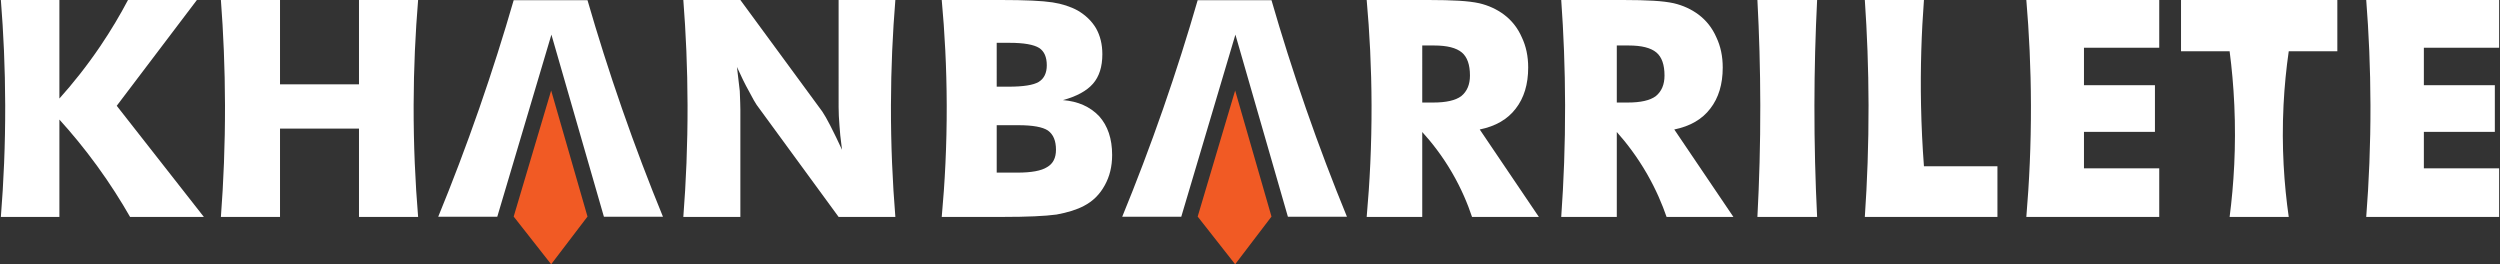
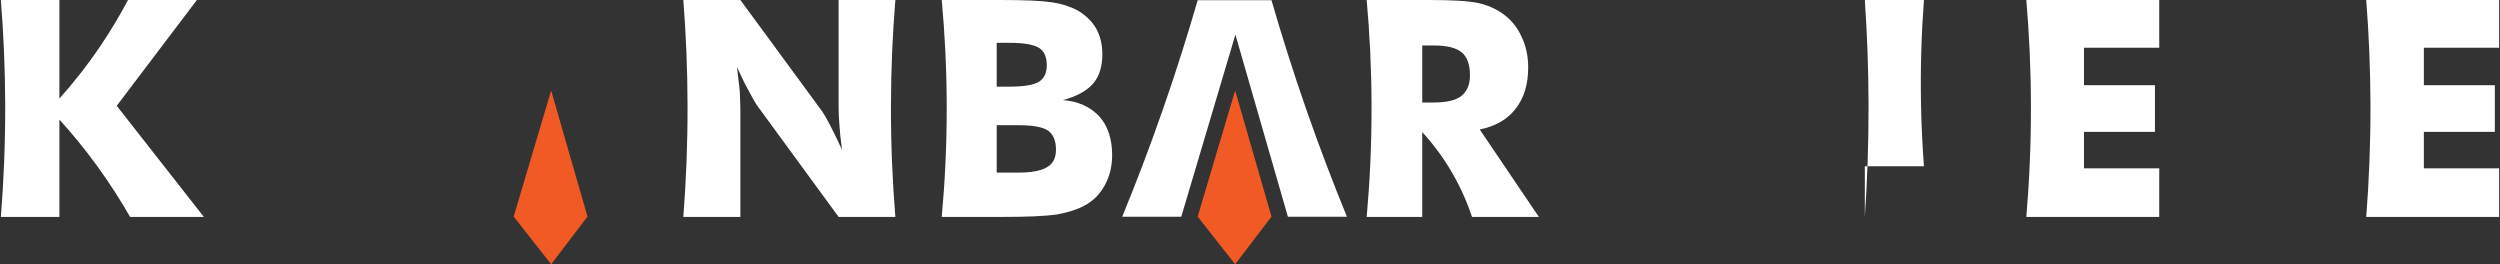
<svg xmlns="http://www.w3.org/2000/svg" version="1.1" id="Capa_1" x="0px" y="0px" width="473px" height="50px" viewBox="0 0 473 50" enable-background="new 0 0 473 50" xml:space="preserve">
  <rect x="0" y="0" width="473" height="50" fill="#333333" stroke="none" />
  <g>
    <path fill="#FFFFFF" d="M0.164,41.041c0.524-6.532,0.839-13.601,0.821-21.144C0.967,12.825,0.659,6.175,0.164,0h11.073v18.642   c2.486-2.772,5.14-6.067,7.747-9.917C21.053,5.669,22.778,2.728,24.217,0h13.035L22.086,20.016L38.57,41.041H24.609   c-1.718-3.009-3.779-6.271-6.246-9.661c-2.417-3.322-4.836-6.234-7.126-8.757v18.418H0.164z" />
-     <path fill="#FFFFFF" d="M41.794,41.041c0.497-6.561,0.793-13.628,0.776-21.144C42.553,12.849,42.264,6.201,41.794,0h11.185v15.951   h14.942V0h11.186c-0.51,6.159-0.83,12.811-0.848,19.897c-0.019,7.559,0.308,14.63,0.848,21.144H67.921V24.333H52.979v16.708H41.794   z" />
    <path fill="#FFFFFF" d="M129.286,41.041c0.511-6.546,0.817-13.614,0.799-21.144c-0.016-7.06-0.316-13.71-0.799-19.897h10.793   l15.502,21.109c0.393,0.58,0.888,1.448,1.486,2.607c0.766,1.495,1.514,3.037,2.243,4.625c-0.281-2.149-0.439-3.653-0.477-4.513   c-0.112-1.346-0.168-2.532-0.168-3.561V0h10.737c-0.503,6.166-0.818,12.818-0.835,19.897c-0.019,7.551,0.303,14.622,0.835,21.144   h-10.737l-15.503-21.193c-0.224-0.299-0.719-1.177-1.486-2.635c-0.673-1.196-1.42-2.71-2.243-4.541   c0.187,1.458,0.365,2.971,0.533,4.541c0.074,1.757,0.112,2.943,0.112,3.56v20.268H129.286z" />
    <path fill="#FFFFFF" d="M178.177,41.041c0.594-6.452,0.963-13.528,0.942-21.144c-0.02-7.137-0.38-13.793-0.942-19.897h11.254   c4.527,0,7.764,0.15,9.71,0.45c1.815,0.281,3.405,0.797,4.771,1.547c1.495,0.878,2.644,1.989,3.448,3.333   c0.803,1.419,1.206,3.062,1.206,4.929c0,2.371-0.594,4.234-1.78,5.587c-1.187,1.354-3.079,2.385-5.677,3.095   c2.841,0.224,5.121,1.234,6.84,3.029c1.644,1.832,2.467,4.282,2.467,7.348c0,2.17-0.467,4.085-1.402,5.749   c-0.935,1.721-2.252,3.02-3.953,3.898c-1.308,0.692-3.028,1.235-5.158,1.627c-2.209,0.299-5.586,0.449-10.133,0.449H178.177z    M188.577,16.4h2.243c2.784,0,4.681-0.298,5.691-0.894c1.028-0.633,1.542-1.686,1.542-3.157c0-1.546-0.476-2.635-1.43-3.269   c-1.047-0.652-2.925-0.978-5.635-0.978h-2.411V16.4z M188.577,32.659h3.925c2.654,0,4.523-0.347,5.607-1.041   c1.121-0.637,1.682-1.734,1.682-3.29c0-1.688-0.505-2.896-1.514-3.628c-1.009-0.674-2.878-1.012-5.607-1.012h-4.093V32.659z" />
    <path fill="#FFFFFF" d="M258.577,41.041c0.581-6.467,0.94-13.542,0.92-21.144c-0.02-7.125-0.37-13.779-0.92-19.897h11.705   c2.264,0,4.177,0.047,5.74,0.14c1.563,0.094,2.849,0.252,3.86,0.477c1.738,0.411,3.289,1.121,4.653,2.13   c1.495,1.121,2.626,2.561,3.392,4.317c0.803,1.682,1.205,3.588,1.205,5.719c0,3.158-0.785,5.747-2.355,7.765   c-1.532,2.018-3.803,3.336-6.812,3.952l11.185,16.54h-12.643c-0.796-2.39-1.989-5.302-3.806-8.42   c-1.872-3.212-3.882-5.744-5.614-7.643v16.063H258.577z M269.089,19.399h2.075c2.448,0,4.214-0.402,5.298-1.205   c1.103-0.897,1.654-2.196,1.654-3.897c0-2.056-0.514-3.514-1.542-4.373c-1.047-0.878-2.794-1.318-5.242-1.318h-2.243V19.399z" />
-     <path fill="#FFFFFF" d="M295.385,41.041c0.471-6.589,0.748-13.655,0.731-21.144C296.101,12.873,295.83,6.226,295.385,0h11.705   c2.264,0,4.177,0.047,5.74,0.14c1.563,0.094,2.849,0.252,3.86,0.477c1.738,0.411,3.289,1.121,4.653,2.13   c1.495,1.121,2.626,2.561,3.392,4.317c0.803,1.682,1.205,3.588,1.205,5.719c0,3.158-0.785,5.747-2.355,7.765   c-1.532,2.018-3.803,3.336-6.812,3.952l11.185,16.54h-12.643c-0.81-2.35-1.978-5.136-3.683-8.11   c-1.902-3.317-3.951-5.953-5.736-7.953v16.063H295.385z M305.897,19.399h2.075c2.448,0,4.214-0.402,5.298-1.205   c1.103-0.897,1.654-2.196,1.654-3.897c0-2.056-0.514-3.514-1.542-4.373c-1.047-0.878-2.794-1.318-5.242-1.318h-2.243V19.399z" />
-     <path fill="#FFFFFF" d="M332.501,41.041c0.357-6.709,0.558-13.767,0.546-21.144c-0.011-6.924-0.209-13.565-0.546-19.897h11.297   c-0.316,6.352-0.5,12.991-0.51,19.897c-0.011,7.356,0.175,14.413,0.51,21.144H332.501z" />
-     <path fill="#FFFFFF" d="M352.825,41.041c0.454-6.607,0.719-13.672,0.704-21.144c-0.015-7.009-0.275-13.655-0.704-19.897h11.186   c-0.464,6.151-0.692,12.805-0.551,19.897c0.08,4.012,0.272,7.868,0.551,11.556h13.905v9.588H352.825z" />
+     <path fill="#FFFFFF" d="M352.825,41.041c0.454-6.607,0.719-13.672,0.704-21.144c-0.015-7.009-0.275-13.655-0.704-19.897h11.186   c-0.464,6.151-0.692,12.805-0.551,19.897c0.08,4.012,0.272,7.868,0.551,11.556h13.905H352.825z" />
    <path fill="#FFFFFF" d="M383.382,41.041c0.553-6.499,0.89-13.571,0.871-21.144c-0.018-7.099-0.348-13.751-0.871-19.897h25.146   v9.027h-14.241v7.092h13.428v8.831h-13.428v6.896h14.241v9.195H383.382z" />
-     <path fill="#FFFFFF" d="M421.844,41.041c0.797-6.163,1.244-13.277,0.89-21.144c-0.162-3.604-0.476-7.01-0.89-10.197h-9.195V0   h29.575v9.7h-9.195c-0.455,3.164-0.804,6.571-0.985,10.197c-0.395,7.949,0.117,15.078,0.985,21.144H421.844z" />
    <path fill="#FFFFFF" d="M447.69,41.041c0.513-6.544,0.82-13.612,0.802-21.144C448.476,12.835,448.175,6.186,447.69,0h25.146v9.027   h-14.241v7.092h13.428v8.831h-13.428v6.896h14.241v9.195H447.69z" />
-     <path fill="#FFFFFF" d="M82.914,41h11.172l10.241-34.448L114.258,41h11.172c-2.64-6.434-5.248-13.265-7.758-20.482   c-2.462-7.077-4.621-13.919-6.517-20.482H97.189c-1.896,6.563-4.055,13.406-6.517,20.482C88.161,27.735,85.554,34.566,82.914,41" />
    <path fill="#FFFFFF" d="M212.325,41h11.172l10.241-34.448L243.669,41h11.172c-2.64-6.434-5.248-13.265-7.758-20.482   c-2.462-7.077-4.621-13.919-6.517-20.482H226.6c-1.896,6.563-4.055,13.406-6.517,20.482C217.572,27.735,214.965,34.566,212.325,41" />
    <polygon fill="#F15A24" points="97.189,40.976 104.279,17.128 111.154,40.976 104.279,50  " />
    <polygon fill="#F15A24" points="226.6,40.976 233.69,17.128 240.566,40.976 233.69,50  " />
  </g>
</svg>